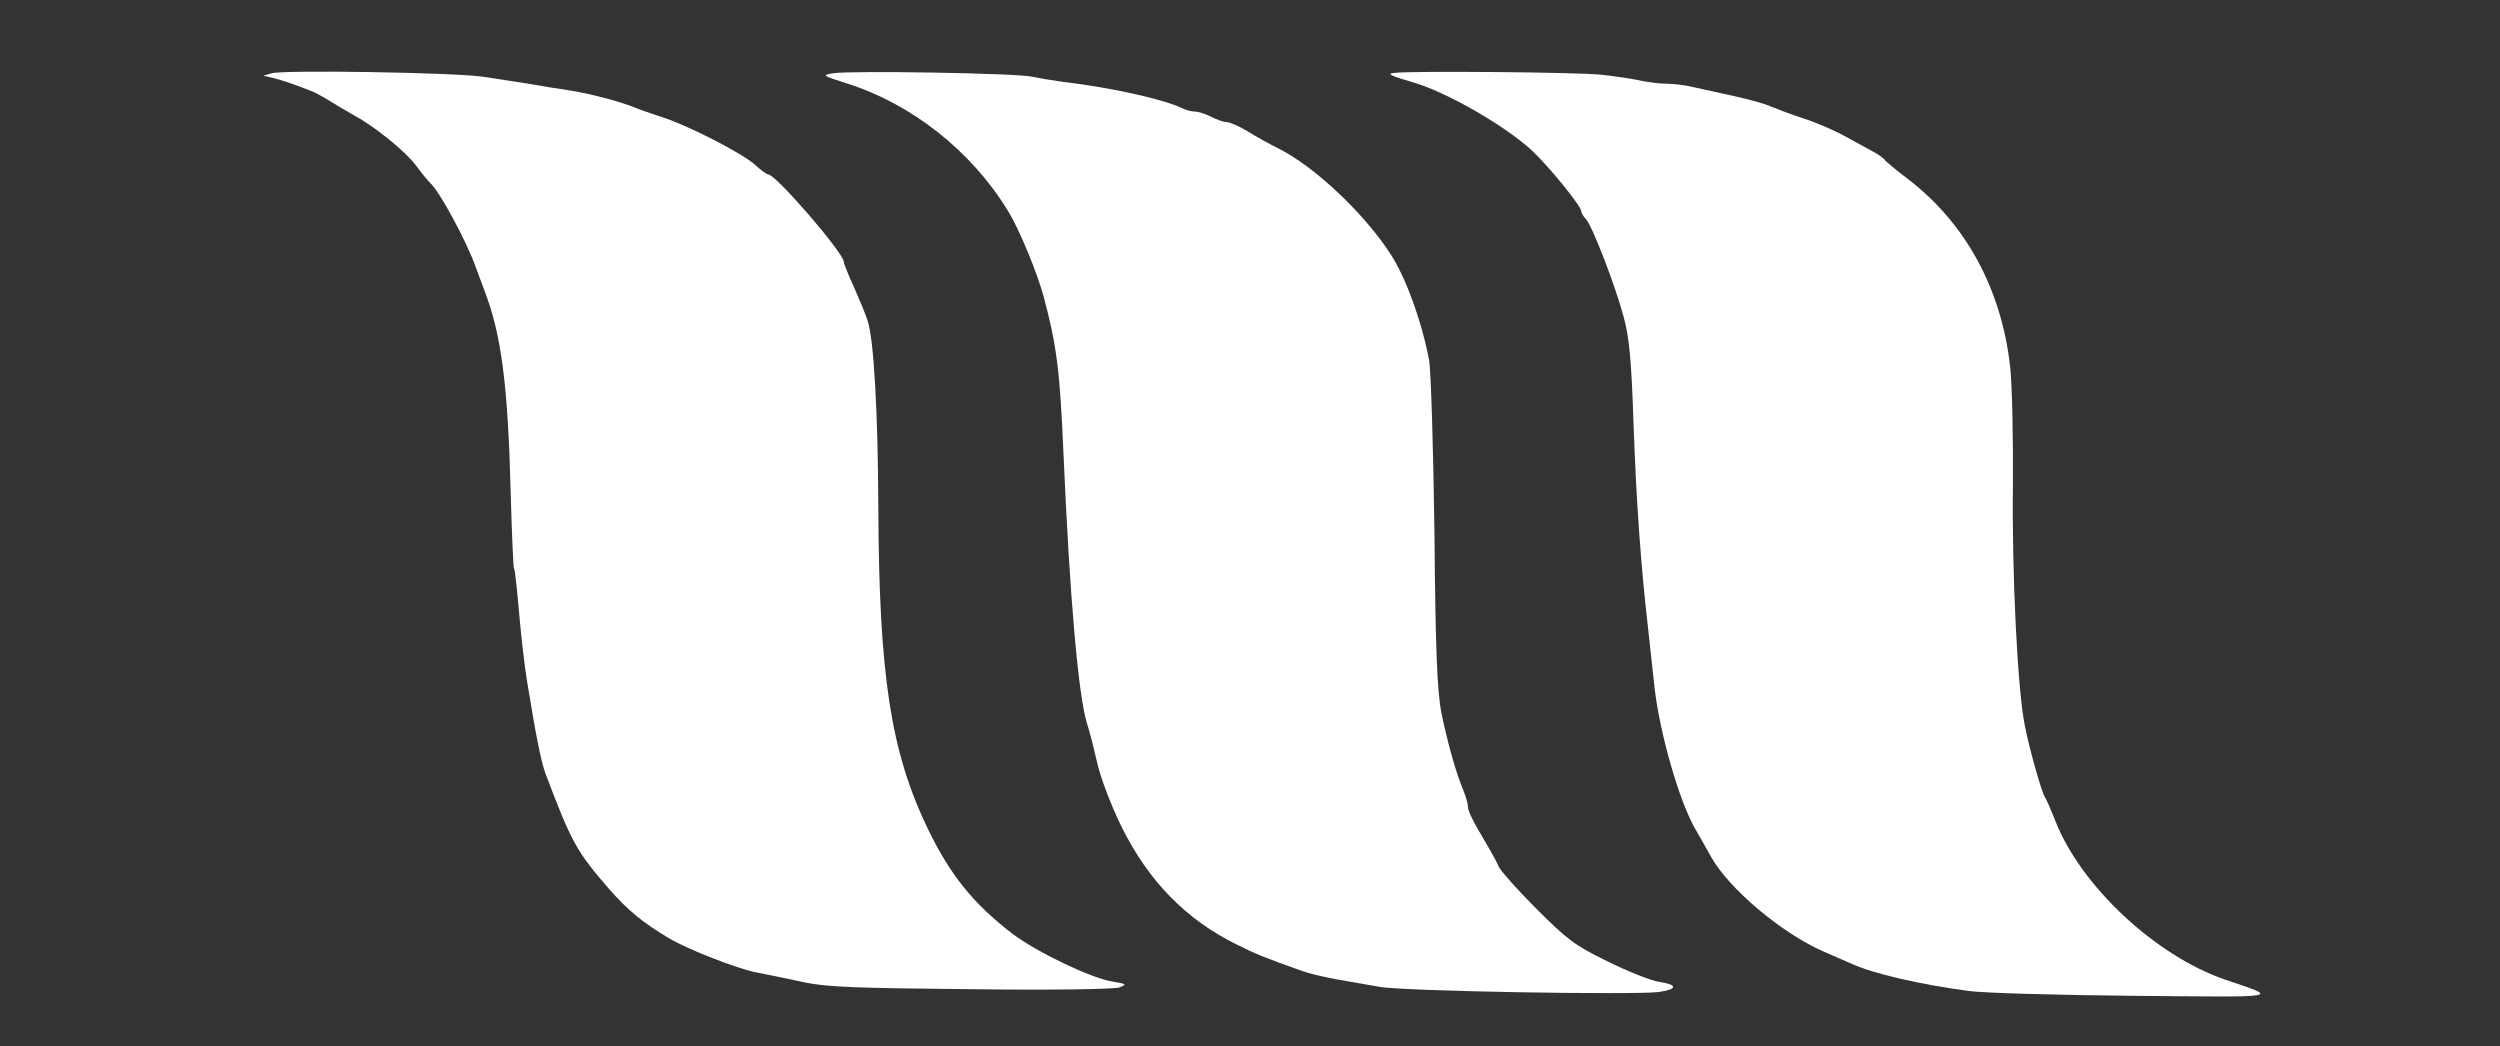
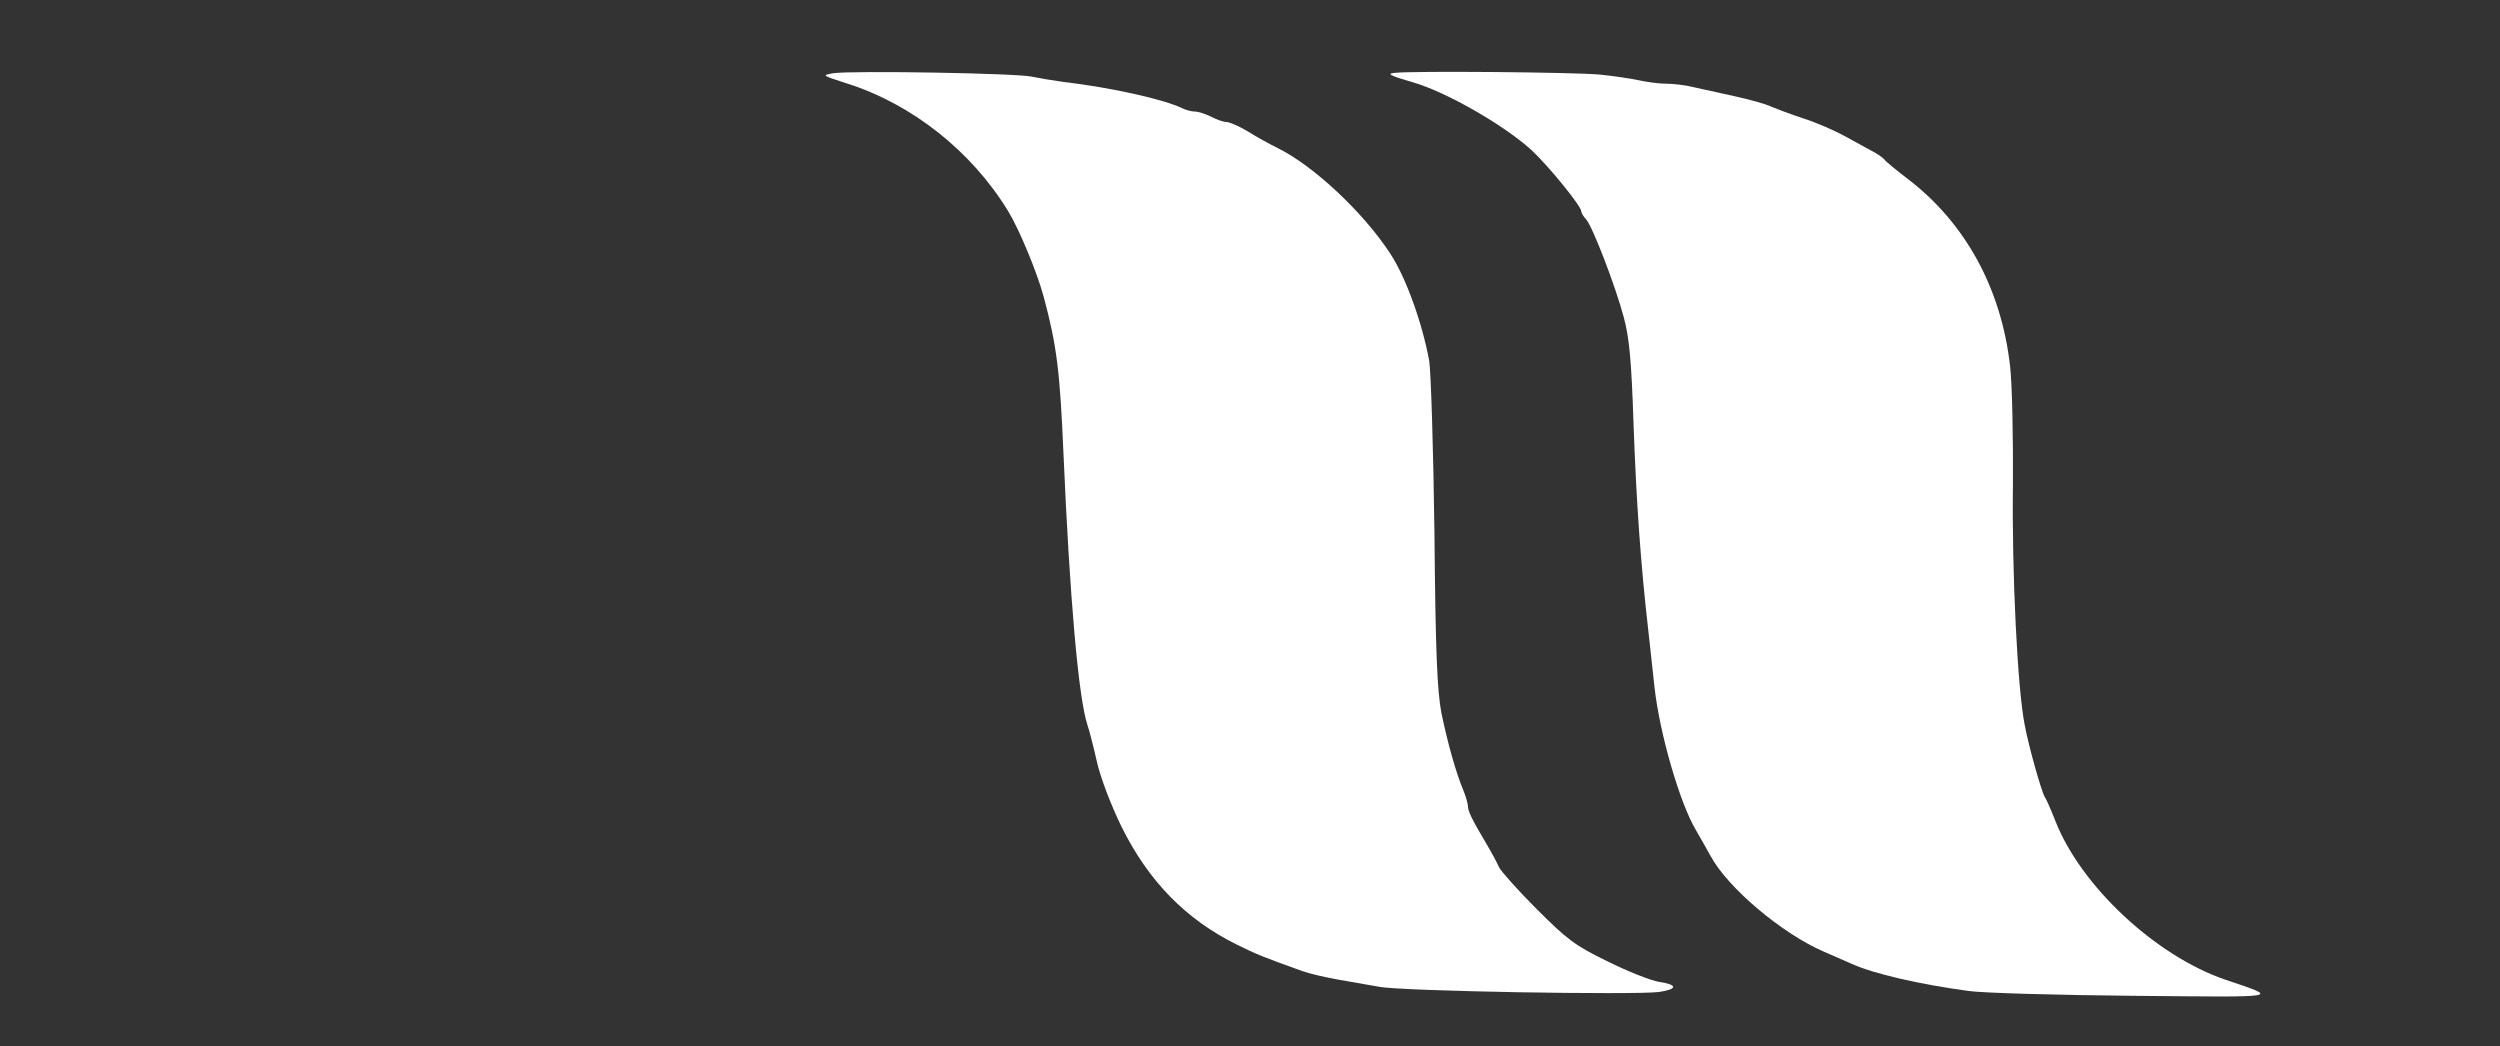
<svg xmlns="http://www.w3.org/2000/svg" version="1.0" viewBox="0 110 717 300" preserveAspectRatio="xMidYMid meet">
  <rect x="0" y="110" width="717" height="300" fill="#333333" stroke="none" />
  <g transform="translate(0,429) scale(0.1,-0.1)" fill="white" stroke="none">
-     <path d="M780 2980 l-25 -7 30 -7 c26 -7 58 -17 115 -40 8 -4 29 -15 45 -25 17 -11 48 -29 69 -41 63 -34 150 -105 181 -147 15 -21 33 -42 39 -48 26 -22 105 -169 130 -240 10 -27 22 -59 26 -70 48 -125 67 -269 75 -588 3 -109 7 -202 9 -206 3 -4 9 -63 15 -131 6 -69 16 -154 22 -190 25 -154 41 -237 54 -270 75 -198 88 -221 183 -331 52 -59 95 -95 171 -140 51 -31 197 -88 251 -98 30 -6 91 -18 135 -28 66 -14 152 -17 480 -20 232 -3 411 0 425 5 23 9 22 10 -20 17 -62 10 -220 86 -289 139 -111 86 -176 167 -240 299 -106 220 -140 438 -142 922 -1 275 -13 479 -30 533 -6 20 -25 65 -40 99 -16 35 -29 67 -29 72 0 25 -195 251 -217 251 -4 0 -21 12 -37 27 -36 33 -194 114 -267 137 -30 10 -63 21 -74 26 -44 18 -126 40 -187 50 -34 5 -90 14 -123 20 -33 5 -91 14 -130 20 -81 12 -568 20 -605 10z" />
    <path d="M2390 2980 c-34 -6 -33 -6 38 -29 187 -59 358 -194 463 -366 32 -52 83 -175 102 -245 38 -141 47 -216 57 -450 18 -415 43 -702 69 -780 5 -14 17 -61 27 -105 10 -45 41 -126 71 -187 77 -155 184 -265 330 -337 56 -28 79 -37 188 -76 22 -8 67 -18 100 -24 33 -6 87 -15 120 -21 65 -13 733 -24 803 -15 54 8 54 21 0 29 -24 4 -90 30 -148 59 -93 45 -116 63 -203 150 -54 54 -102 108 -108 120 -5 12 -20 40 -33 62 -43 72 -56 98 -56 113 0 7 -6 28 -13 45 -21 50 -45 135 -63 222 -12 63 -17 172 -20 515 -3 240 -10 462 -15 495 -20 109 -67 240 -112 308 -77 118 -219 251 -322 302 -22 11 -61 32 -86 48 -25 15 -53 27 -61 27 -9 0 -29 7 -44 15 -16 8 -37 15 -47 15 -9 0 -25 4 -35 9 -53 26 -205 60 -342 76 -30 4 -71 11 -90 15 -40 10 -516 18 -570 10z" />
    <path d="M4000 2981 c-24 -2 -14 -8 52 -27 95 -27 264 -124 342 -196 48 -45 141 -159 141 -174 0 -4 6 -15 14 -23 19 -22 84 -191 108 -281 16 -59 22 -125 28 -306 8 -225 21 -407 42 -589 5 -49 14 -124 18 -165 15 -135 73 -334 119 -411 11 -19 30 -52 42 -74 49 -91 204 -222 324 -274 28 -12 64 -28 80 -35 64 -29 195 -59 335 -78 41 -6 255 -12 475 -14 437 -4 418 -7 260 47 -199 69 -412 268 -485 454 -13 33 -27 65 -31 70 -9 15 -45 141 -57 205 -21 104 -37 436 -34 685 1 137 -2 292 -8 344 -25 223 -128 412 -295 539 -33 25 -63 50 -66 55 -3 4 -17 14 -30 21 -13 7 -51 28 -84 46 -33 18 -87 41 -120 51 -33 11 -73 26 -90 33 -16 8 -64 21 -105 30 -41 9 -94 21 -118 26 -23 6 -59 10 -80 10 -20 0 -56 5 -78 10 -23 5 -72 12 -110 16 -74 7 -539 11 -589 5z" />
  </g>
</svg>